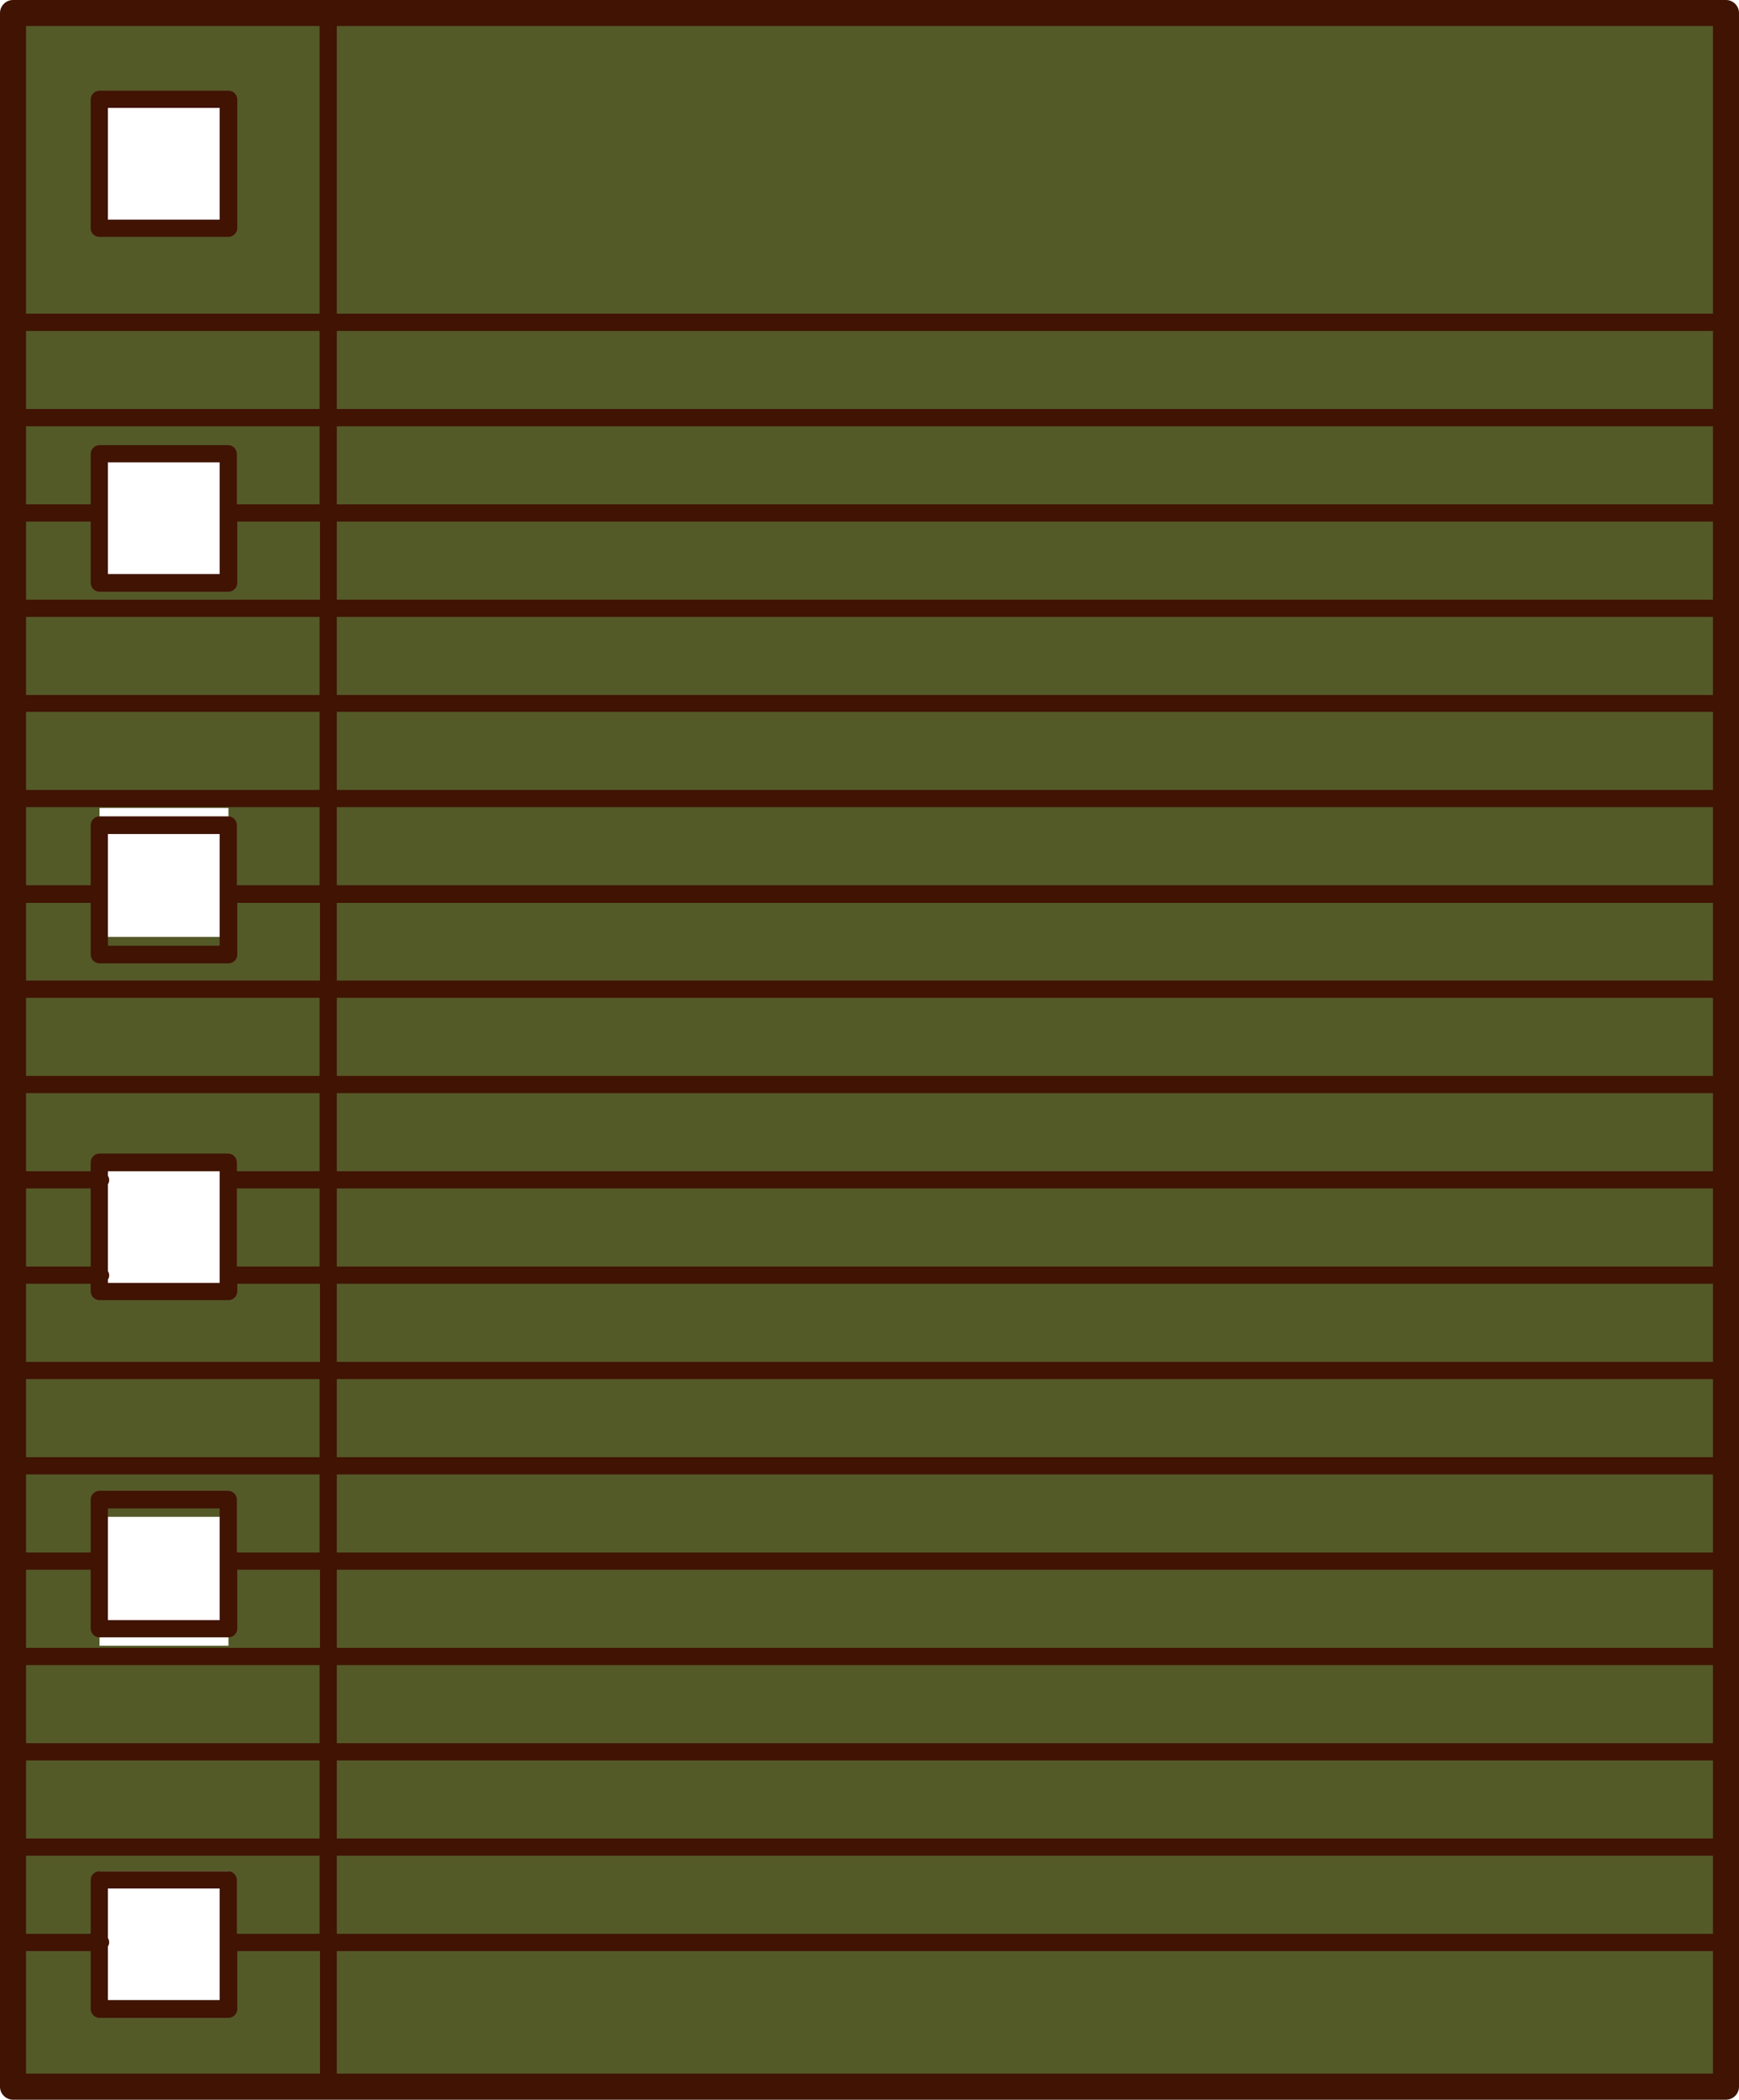
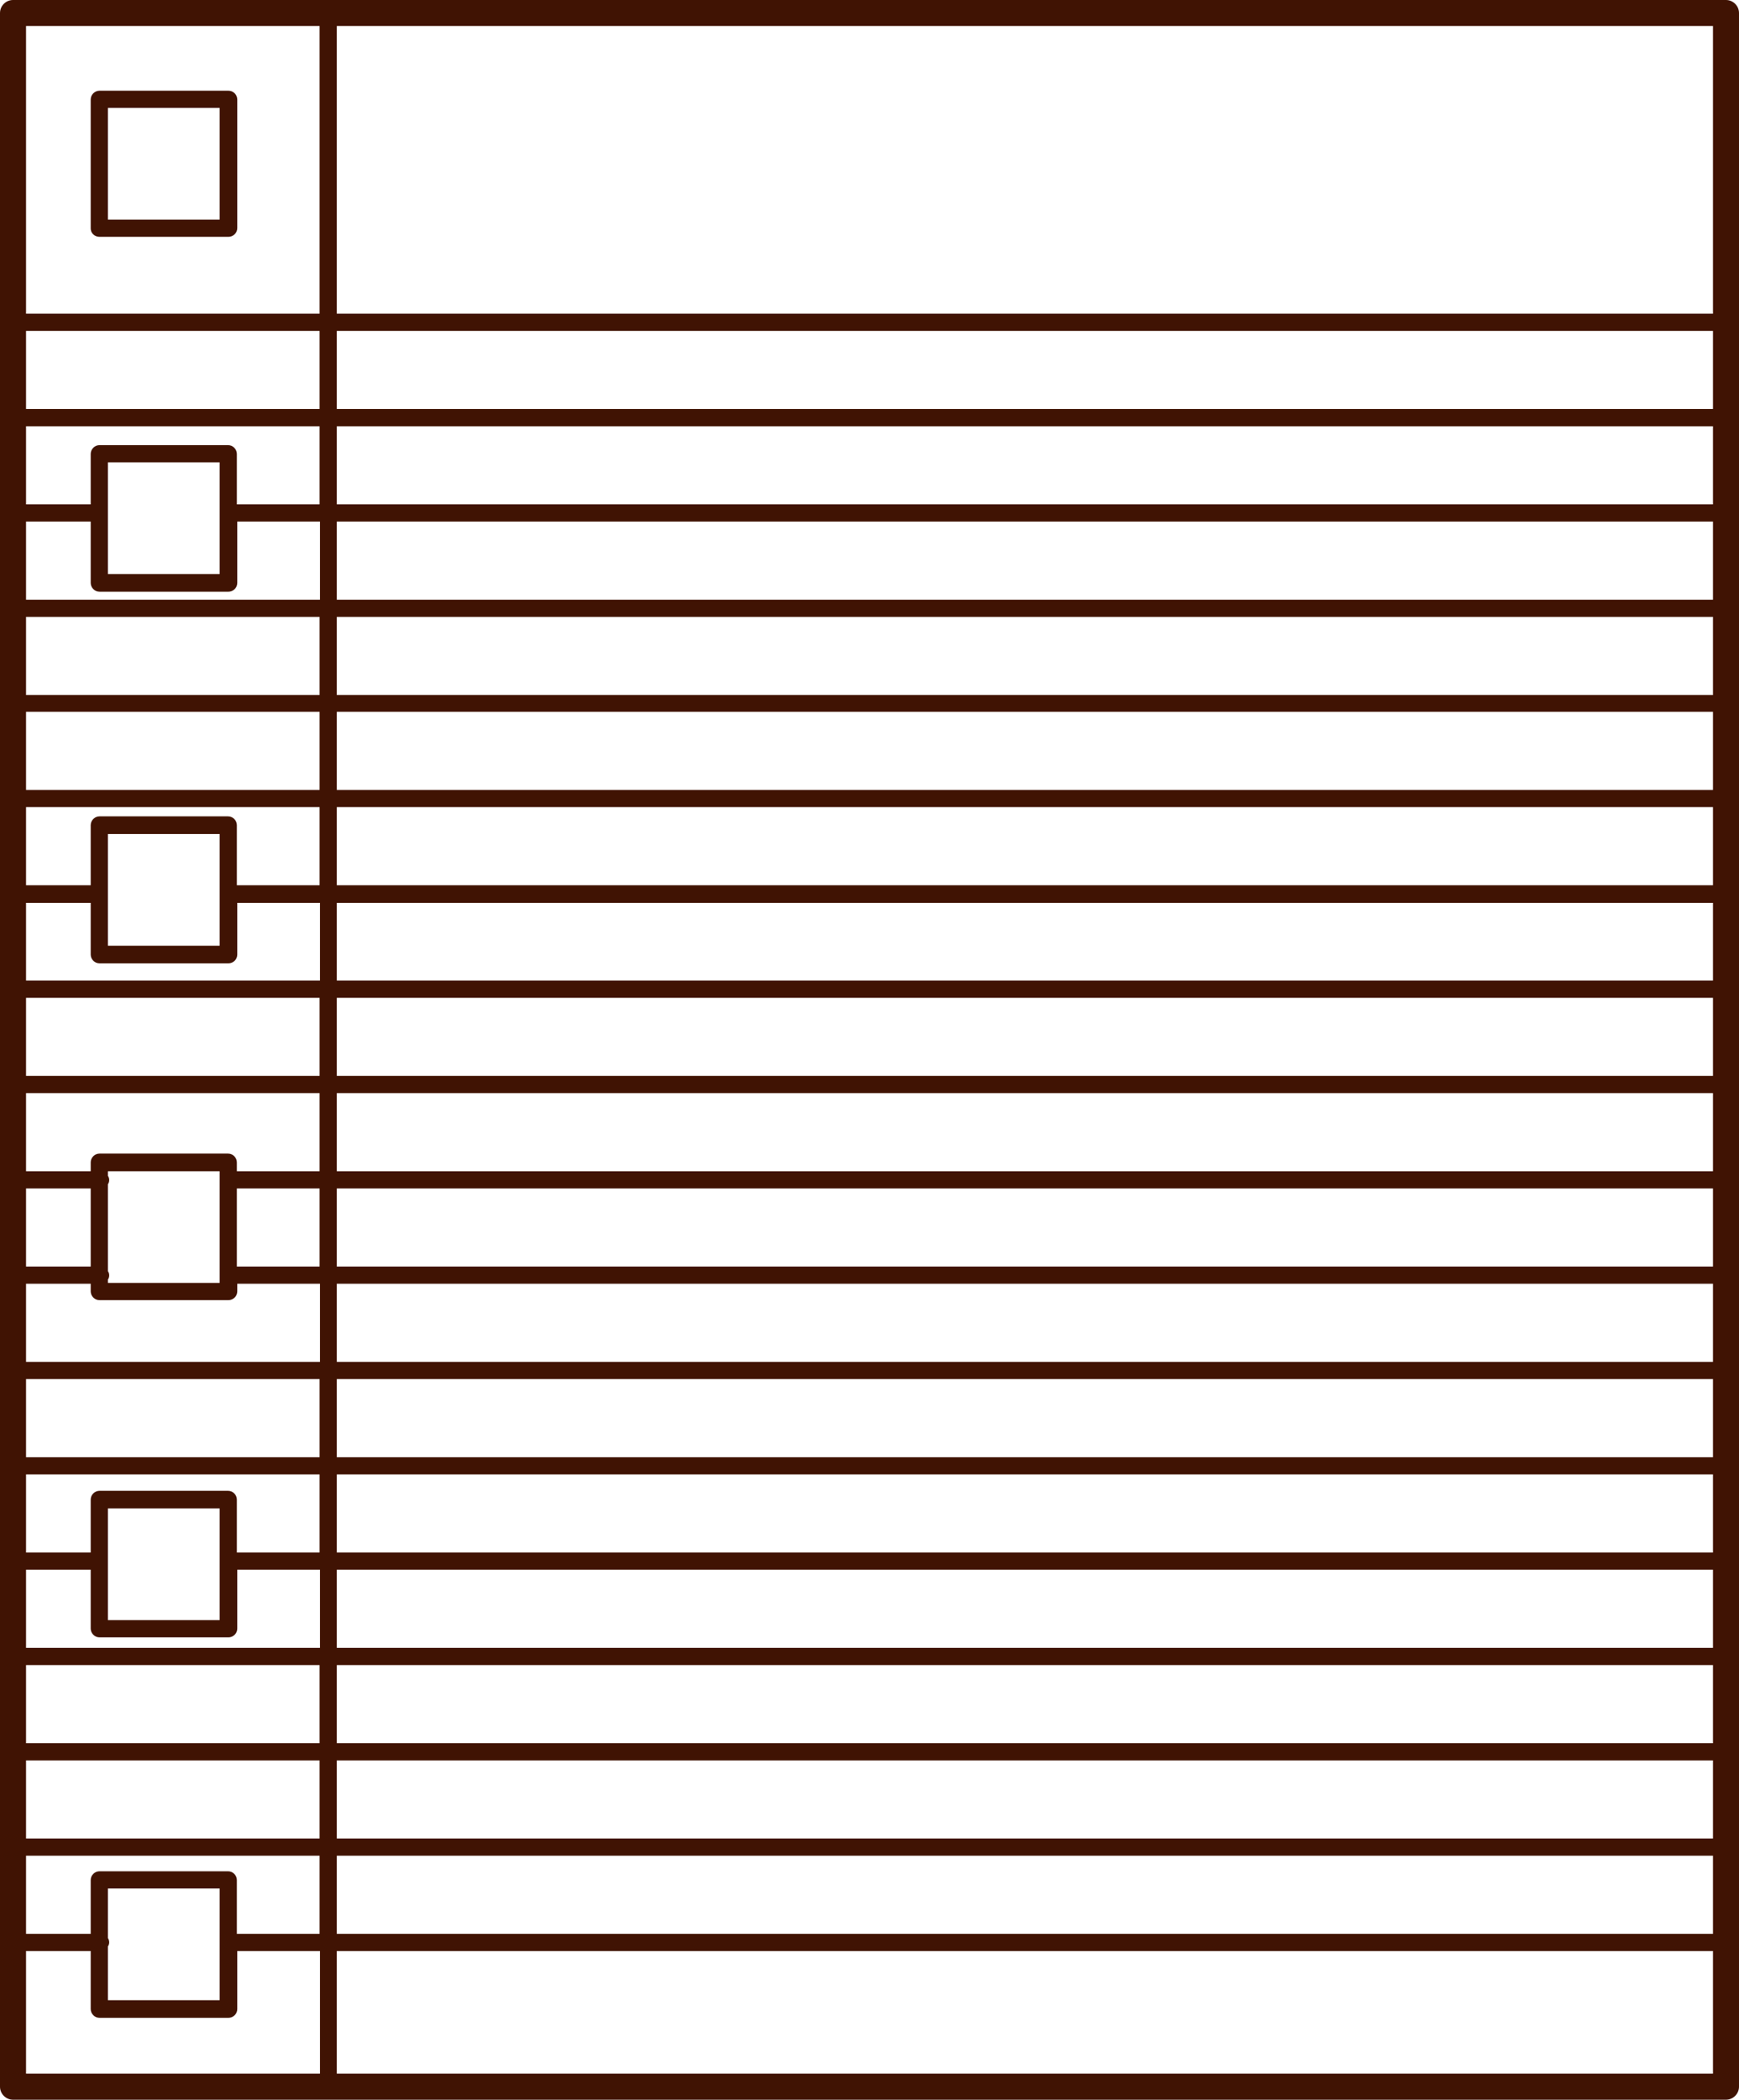
<svg xmlns="http://www.w3.org/2000/svg" fill="#000000" height="500" preserveAspectRatio="xMidYMid meet" version="1" viewBox="0.0 0.0 414.1 500.0" width="414.1" zoomAndPan="magnify">
  <g id="change1_1">
-     <path d="M3.1,3.1v493.8H411V3.1H3.1z M54.4,476.3H23.7v-30.7h30.7V476.3z M54.4,391.9H23.7v-30.7h30.7V391.9z M54.4,307.5H23.7v-30.7h30.7V307.5z M54.4,223.1H23.7v-30.7h30.7V223.1z M54.4,138.7H23.7v-30.7h30.7V138.7z M54.4,54.4H23.7V23.7 h30.7V54.4z" fill="#545928" />
-   </g>
+     </g>
  <g id="change2_1">
    <path d="M23.7,56.4h30.7c1.1,0,2.1-0.9,2.1-2.1V23.7c0-1.1-0.9-2.1-2.1-2.1H23.7c-1.1,0-2.1,0.9-2.1,2.1v30.7 C21.6,55.5,22.5,56.4,23.7,56.4z M25.7,25.7h26.6v26.6H25.7V25.7z M411,0H3.1C1.4,0,0,1.4,0,3.1v493.8c0,1.7,1.4,3.1,3.1,3.1H411 c1.7,0,3.1-1.4,3.1-3.1V3.1C414.1,1.4,412.7,0,411,0z M6.2,283h15.4v18.6H6.2V283z M76.1,493.8H6.2v-29.2h15.4v13.8 c0,1.1,0.9,2.1,2.1,2.1h30.7c1.1,0,2.1-0.9,2.1-2.1v-13.8h19.7V493.8z M25.7,461.5v-11.8h26.6v26.6H25.7v-12.8 c0.2-0.3,0.3-0.6,0.3-1C26,462.2,25.9,461.8,25.7,461.5z M76.1,460.5H56.4v-12.8c0-1.1-0.9-2.1-2.1-2.1H23.7c-1.1,0-2.1,0.9-2.1,2.1 v12.8H6.2v-18.6h69.9V460.5z M76.1,437.8H6.2v-18.6h69.9V437.8z M76.1,415.1H6.2v-18.6h69.9V415.1z M76.1,392.4H6.2v-18.6h15.4v14 c0,1.1,0.9,2.1,2.1,2.1h30.7c1.1,0,2.1-0.9,2.1-2.1v-14h19.7V392.4z M25.7,385.8v-26.6h26.6v26.6H25.7z M76.1,369.7H56.4v-12.6 c0-1.1-0.9-2.1-2.1-2.1H23.7c-1.1,0-2.1,0.9-2.1,2.1v12.6H6.2v-18.6h69.9V369.7z M76.1,347H6.2v-18.6h69.9V347z M76.1,324.3H6.2 v-18.6h15.4v1.8c0,1.1,0.9,2.1,2.1,2.1h30.7c1.1,0,2.1-0.9,2.1-2.1v-1.8h19.7V324.3z M25.7,302.7V282c0.2-0.3,0.3-0.6,0.3-1 c0-0.4-0.1-0.7-0.3-1v-1.1h26.6v26.6H25.7v-0.8c0.2-0.3,0.3-0.6,0.3-1C26,303.3,25.9,303,25.7,302.7z M76.1,301.6H56.4V283h19.7 V301.6z M76.1,278.9H56.4v-2.1c0-1.1-0.9-2.1-2.1-2.1H23.7c-1.1,0-2.1,0.9-2.1,2.1v2.1H6.2v-18.6h69.9V278.9z M76.1,256.2H6.2v-18.6 h69.9V256.2z M76.1,233.5H6.2V215h15.4v12.3c0,1.1,0.9,2.1,2.1,2.1h30.7c1.1,0,2.1-0.9,2.1-2.1V215h19.7V233.5z M25.7,225.2v-26.6 h26.6v26.6H25.7z M76.1,210.8H56.4v-14.3c0-1.1-0.9-2.1-2.1-2.1H23.7c-1.1,0-2.1,0.9-2.1,2.1v14.3H6.2v-18.6h69.9V210.8z M76.1,188.1H6.2v-18.6h69.9V188.1z M76.1,165.5H6.2v-18.6h69.9V165.5z M76.1,142.8H6.2v-18.6h15.4v14.6c0,1.1,0.9,2.1,2.1,2.1h30.7 c1.1,0,2.1-0.9,2.1-2.1v-14.6h19.7V142.8z M25.7,136.7v-26.6h26.6v26.6H25.7z M76.1,120.1H56.4v-12c0-1.1-0.9-2.1-2.1-2.1H23.7 c-1.1,0-2.1,0.9-2.1,2.1v12H6.2v-18.6h69.9V120.1z M76.1,97.4H6.2V78.8h69.9V97.4z M76.1,74.7H6.2V6.2h69.9V74.7z M407.9,493.8H80.2 v-29.2h327.7V493.8z M407.9,460.5H80.2v-18.6h327.7V460.5z M407.9,437.8H80.2v-18.6h327.7V437.8z M407.9,415.1H80.2v-18.6h327.7 V415.1z M407.9,392.4H80.2v-18.6h327.7V392.4z M407.9,369.7H80.2v-18.6h327.7V369.7z M407.9,347H80.2v-18.6h327.7V347z M407.9,324.3 H80.2v-18.6h327.7V324.3z M407.9,301.6H80.2V283h327.7V301.6z M407.9,278.9H80.2v-18.6h327.7V278.9z M407.9,256.2H80.2v-18.6h327.7 V256.2z M407.9,233.5H80.2V215h327.7V233.5z M407.9,210.8H80.2v-18.6h327.7V210.8z M407.9,188.1H80.2v-18.6h327.7V188.1z M407.9,165.5H80.2v-18.6h327.7V165.5z M407.9,142.8H80.2v-18.6h327.7V142.8z M407.9,120.1H80.2v-18.6h327.7V120.1z M407.9,97.4 H80.2V78.8h327.7V97.4z M407.9,74.7H80.2V6.2h327.7V74.7z" fill="#401303" />
  </g>
</svg>